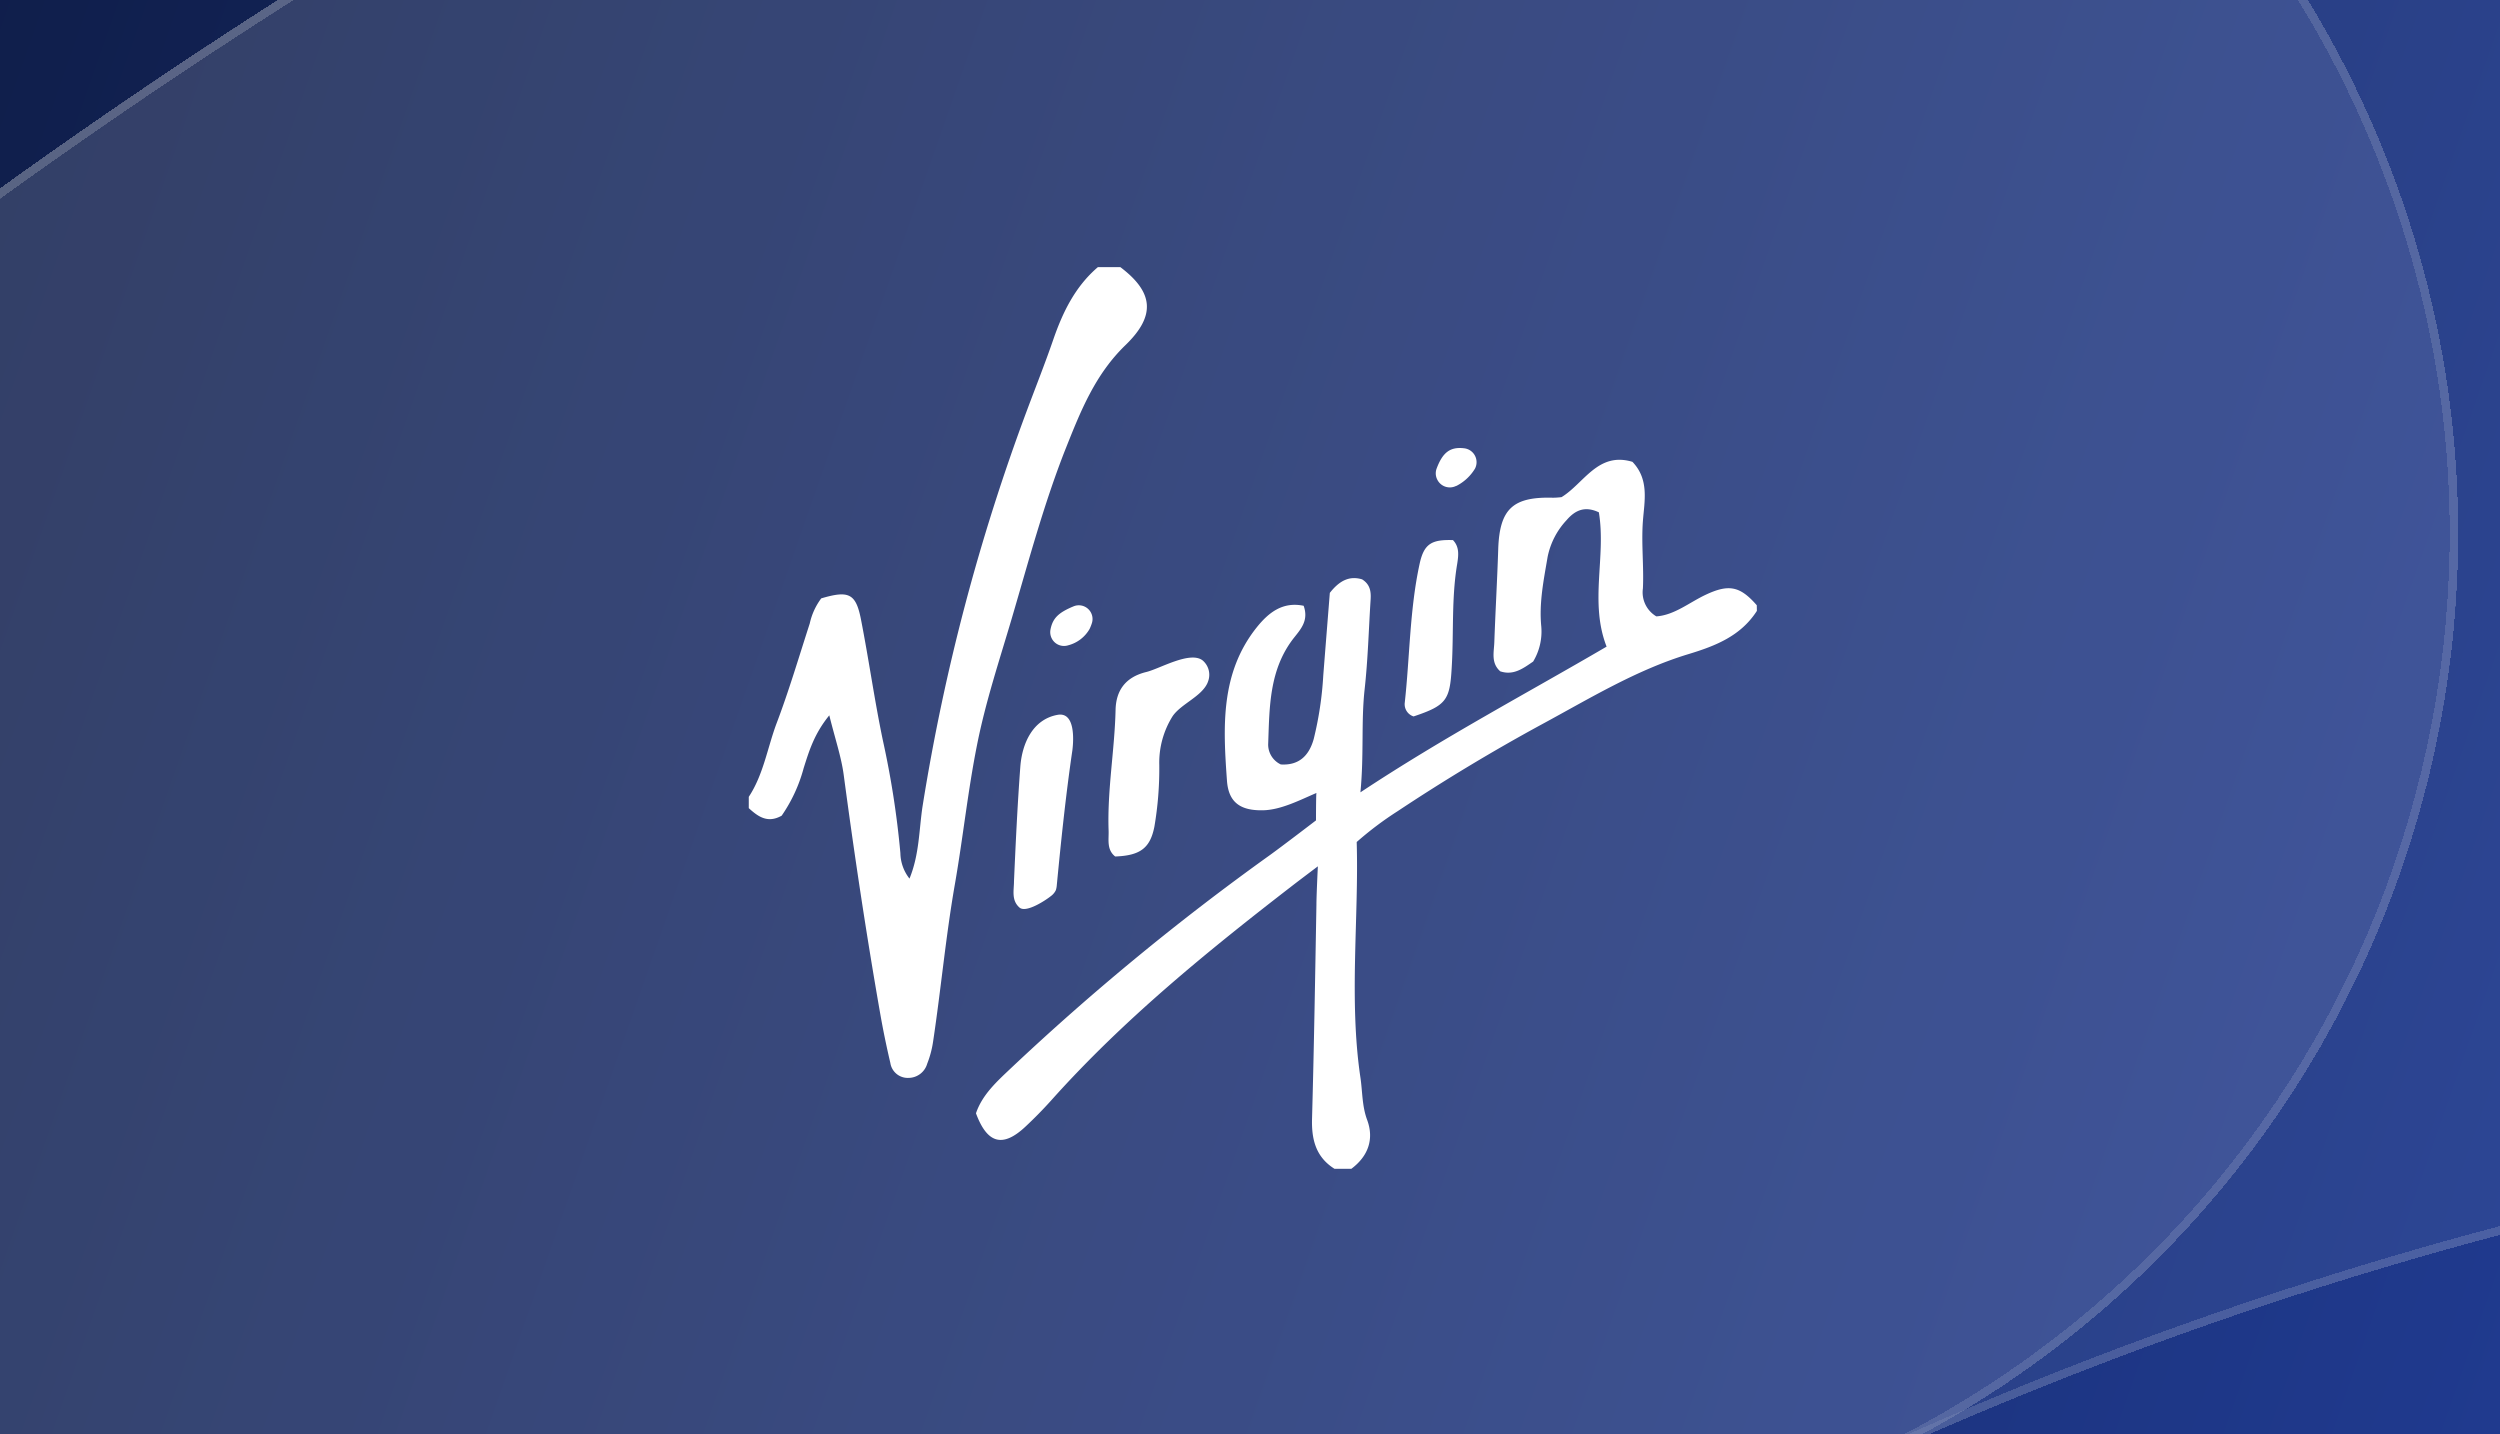
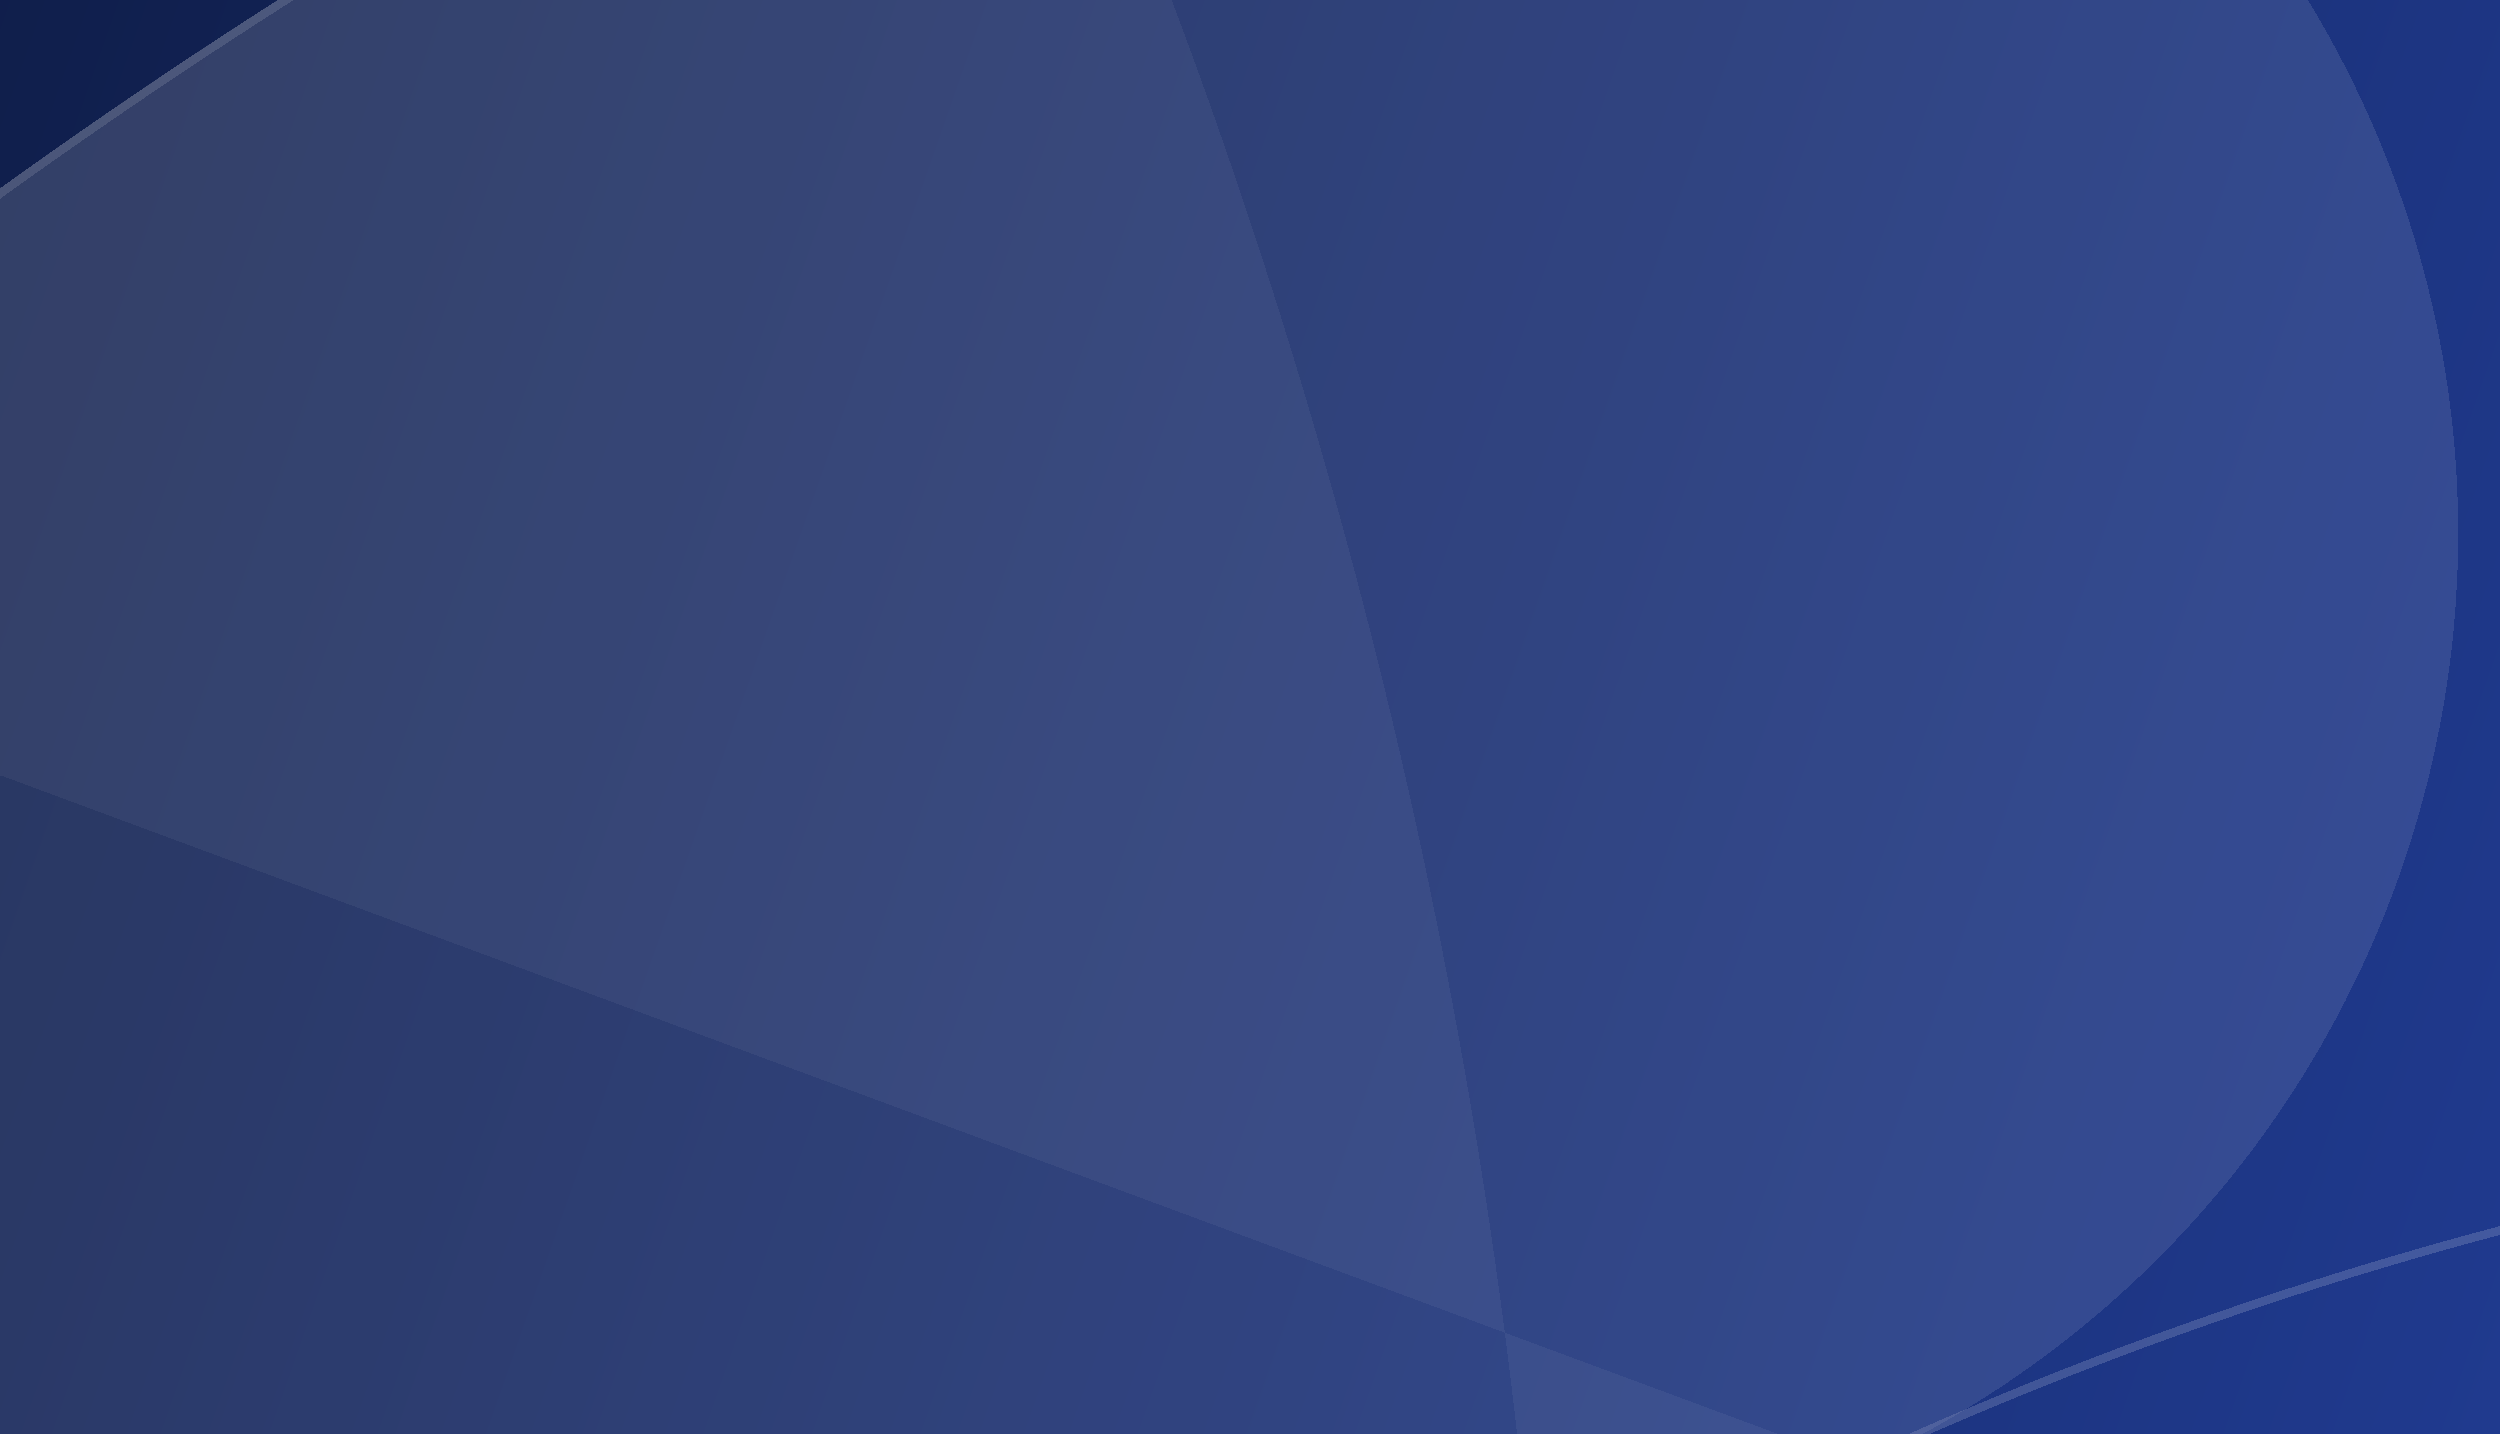
<svg xmlns="http://www.w3.org/2000/svg" width="441" height="253" fill="none">
  <g clip-path="url(#a)">
    <path fill="url(#b)" d="M0 0H441V253H0z" />
    <g style="mix-blend-mode:overlay" opacity=".4" shape-rendering="crispEdges">
      <g style="mix-blend-mode:overlay" filter="url(#c)">
-         <path fill-rule="evenodd" clip-rule="evenodd" d="M316.309 270.378C111.183 364.591-26.337 545.807-72.398 750.852c-21.873 97.364-118.533 158.562-215.897 136.69-97.364-21.872-158.563-118.532-136.691-215.897 69.705-310.29 278.569-586.408 590.466-729.66C696.1-301.727 1323.82-69.142 1567.53 461.478c243.71 530.62 11.12 1158.341-519.5 1402.051-90.679 41.65-197.956 1.9-239.607-88.78-41.65-90.69-1.901-197.97 88.782-239.62 349.255-160.41 502.345-573.569 341.935-922.822-160.41-349.253-573.578-502.34-922.831-341.93z" fill="#fff" fill-opacity=".15" />
+         <path fill-rule="evenodd" clip-rule="evenodd" d="M316.309 270.378C111.183 364.591-26.337 545.807-72.398 750.852c-21.873 97.364-118.533 158.562-215.897 136.69-97.364-21.872-158.563-118.532-136.691-215.897 69.705-310.29 278.569-586.408 590.466-729.66c243.71 530.62 11.12 1158.341-519.5 1402.051-90.679 41.65-197.956 1.9-239.607-88.78-41.65-90.69-1.901-197.97 88.782-239.62 349.255-160.41 502.345-573.569 341.935-922.822-160.41-349.253-573.578-502.34-922.831-341.93z" fill="#fff" fill-opacity=".15" />
        <path d="M315.996 269.696C110.648 364.011-27.019 545.424-73.13 750.687c-21.782 96.96-118.041 157.905-215.001 136.123-96.96-21.781-157.904-118.04-136.123-215 69.656-310.072 278.372-585.993 590.047-729.144C696.037-300.872 1323.31-68.451 1566.85 461.792c243.54 530.243 11.11 1157.518-519.13 1401.058-90.305 41.47-197.138 1.89-238.615-88.42-41.477-90.3-1.893-197.14 88.413-238.61 349.632-160.59 502.882-574.196 342.302-923.825-160.59-349.629-574.194-502.882-923.824-342.299z" stroke="#fff" stroke-opacity=".4" stroke-width="1.5" />
      </g>
      <g style="mix-blend-mode:overlay" filter="url(#d)">
        <path fill-rule="evenodd" clip-rule="evenodd" d="M316.307 270.378c-349.253 160.41-502.34 573.573-341.93 922.822 160.409 349.26 573.573 502.34 922.826 341.93 205.127-94.21 342.647-275.42 388.707-480.47 21.87-97.363 118.53-158.562 215.9-136.69 97.36 21.873 158.56 118.53 136.69 215.9-69.71 310.29-278.57 586.41-590.47 729.66-530.617 243.71-1158.336 11.12-1402.047-519.5-243.71-530.616-11.124-1158.335 519.495-1402.045 90.683-41.65 197.961-1.902 239.611 88.782 41.65 90.683 1.901 197.96-88.782 239.611z" fill="#fff" fill-opacity=".25" />
-         <path d="M315.994 269.696c-349.63 160.583-502.882 574.192-342.3 923.824 160.584 349.63 574.193 502.88 923.822 342.3 205.344-94.32 343.014-275.73 389.124-480.99 21.78-96.965 118.04-157.909 215-136.128 96.96 21.781 157.91 118.038 136.13 214.998-69.66 310.07-278.38 586-590.05 729.15-530.244 243.53-1157.517 11.11-1401.055-519.13C-596.873 813.477-364.452 186.204 165.791-57.334 256.098-98.81 362.93-59.227 404.408 31.08c41.477 90.306 1.893 197.139-88.414 238.616z" stroke="#fff" stroke-opacity=".4" stroke-width="1.5" />
      </g>
    </g>
-     <path d="M309.915 107.762c-2.844 4.424-7.266 6.167-12.085 7.629-9.211 2.798-17.416 7.822-25.834 12.373a336.474 336.474 0 00-25.447 15.325 59.114 59.114 0 00-7.228 5.441c.397 13.36-1.384 27.815.658 41.553.368 2.439.271 4.995 1.18 7.454 1.268 3.399.194 6.419-2.777 8.636h-2.98c-3.299-2.072-4.063-5.179-3.957-8.868.348-12.586.551-25.172.774-37.709 0-1.626.252-6.777.252-6.777s-3.135 2.362-4.142 3.137c-15.21 11.743-30.082 23.806-42.941 38.203a75.067 75.067 0 01-4.518 4.598c-3.977 3.718-6.715 3.011-8.709-2.372 1.113-3.301 3.716-5.634 6.222-8.006a439.74 439.74 0 0145.554-37.487c2.148-1.539 8.205-6.176 8.205-6.176s0-4.899.087-4.841c-2.903 1.239-6.251 2.992-9.425 3.059-3.87.078-6.086-1.278-6.366-5.218-.677-9.41-1.2-18.908 5.196-26.982 2.119-2.662 4.615-4.647 8.331-3.873.899 2.518-.426 4.038-1.655 5.577-4.47 5.634-4.364 12.334-4.606 18.917a3.881 3.881 0 002.235 3.495c3 .184 4.925-1.326 5.806-4.511a61.096 61.096 0 001.683-11.231c.388-4.937.784-9.884 1.152-14.522 1.664-2.12 3.415-3.069 5.689-2.391 1.413.881 1.597 2.14 1.51 3.534-.339 5.286-.474 10.591-1.055 15.838-.639 5.742-.097 11.444-.745 18.202 14.697-9.73 29.279-17.427 43.425-25.705-3.058-7.861-.058-15.838-1.364-23.69-2.361-1.113-4.093-.484-5.69 1.375a13.34 13.34 0 00-3.348 6.477c-.687 4.066-1.528 8.103-1.122 12.266a10.27 10.27 0 01-1.432 6.206c-1.742 1.191-3.464 2.507-5.805 1.723-1.665-1.472-1.104-3.388-1.045-5.141.193-5.46.512-10.911.687-16.371.232-7.116 2.544-9.314 9.675-9.11a12.86 12.86 0 001.5-.107c3.967-2.43 6.415-8.055 12.501-6.225 3 3.118 2.109 6.961 1.848 10.437-.3 3.988.184 7.929 0 11.898a4.915 4.915 0 002.371 4.928c3.183-.223 5.805-2.449 8.708-3.815 4.112-1.936 6.076-1.5 9.008 1.85l.019.997zM132.084 140.562c2.555-3.872 3.271-8.519 4.838-12.789 2.216-5.809 3.996-11.86 5.922-17.804a11.471 11.471 0 012.022-4.415c4.838-1.433 6.106-.89 7.005 3.689 1.394 7.106 2.39 14.29 3.871 21.376a158.424 158.424 0 013.086 19.867 7.474 7.474 0 001.606 4.501c1.771-4.317 1.674-8.713 2.332-12.924a362.473 362.473 0 0118.384-69.658c1.558-4.173 3.203-8.307 4.654-12.518 1.674-4.84 3.871-9.352 7.857-12.76h3.977c5.863 4.434 6.27 8.558.89 13.757-5.38 5.2-7.934 11.715-10.556 18.288-3.871 9.798-6.57 19.993-9.55 30.1-2.148 7.261-4.519 14.415-6.019 21.86-1.654 8.21-2.515 16.536-3.947 24.765-1.626 9.275-2.468 18.627-3.871 27.912a17.398 17.398 0 01-1.025 3.824 3.453 3.453 0 01-3.319 2.508 3.1 3.1 0 01-3.183-2.634 153.884 153.884 0 01-1.79-8.713c-2.448-13.98-4.558-28.018-6.435-42.085-.426-3.195-1.5-6.303-2.544-10.524-2.681 3.292-3.561 6.293-4.529 9.333a26.995 26.995 0 01-3.87 8.365c-2.487 1.413-4.19.145-5.806-1.326v-1.995z" fill="#fff" />
-     <path d="M212.984 120.512c-1.103 2.391-4.625 3.65-6.125 5.809a15.415 15.415 0 00-2.361 8.645 60.81 60.81 0 01-.861 10.843c-.745 3.805-2.506 5.112-6.918 5.277-1.539-1.22-1.103-2.973-1.161-4.57-.252-7.126 1.064-14.193 1.228-21.251.068-3.437 1.713-5.809 5.4-6.719 2.37-.561 7.74-3.785 9.966-2.042a3.327 3.327 0 011.054 3.378 4.907 4.907 0 01-.222.63zM186.269 156.972l-.058.136a2.808 2.808 0 01-.842.968c-.793.649-4.354 3.05-5.535 2.014-1.461-1.288-.967-3.05-.967-4.618.3-6.777.619-13.554 1.122-20.273.31-3.999 2.148-8.297 6.57-9.101 3.077-.552 2.854 4.289 2.613 6.225-1.162 7.91-1.984 15.81-2.748 23.768-.02.3-.068.591-.155.881zM249.355 126.379a2.263 2.263 0 01-1.568-2.304c.91-8.2.871-16.516 2.632-24.61.774-3.563 2.129-4.308 5.883-4.192 1.19 1.23.968 2.76.745 4.211-1.025 6.061-.59 12.189-.967 18.289-.32 5.702-.92 6.67-6.725 8.606zM185.301 111.072c.387-2.043 1.452-3.02 4.054-4.105a2.42 2.42 0 013.271 2.905 8.45 8.45 0 01-.416 1.065 6.118 6.118 0 01-3.812 2.904 2.423 2.423 0 01-3.029-1.617 2.45 2.45 0 01-.068-1.152zM253.419 82.658c1.054-2.817 2.361-3.873 4.838-3.582a2.467 2.467 0 011.935 3.582 8.148 8.148 0 01-3.29 3.06h-.048a2.468 2.468 0 01-3.319-1.114 2.432 2.432 0 01-.116-1.946z" fill="#fff" />
  </g>
  <defs>
    <filter id="c" x="-429.418" y="-178.764" width="2117.7" height="2058.83" filterUnits="userSpaceOnUse" color-interpolation-filters="sRGB">
      <feFlood flood-opacity="0" result="BackgroundImageFix" />
      <feColorMatrix in="SourceAlpha" values="0 0 0 0 0 0 0 0 0 0 0 0 0 0 0 0 0 0 127 0" result="hardAlpha" />
      <feOffset dx="12" dy="-12" />
      <feGaussianBlur stdDeviation="6" />
      <feComposite in2="hardAlpha" operator="out" />
      <feColorMatrix values="0 0 0 0 0.027 0 0 0 0 0.051 0 0 0 0 0.122 0 0 0 0.25 0" />
      <feBlend in2="BackgroundImageFix" result="effect1_dropShadow_2066_15941" />
      <feBlend in="SourceGraphic" in2="effect1_dropShadow_2066_15941" result="shape" />
    </filter>
    <filter id="d" x="-450.765" y="-98.551" width="2117.7" height="2058.83" filterUnits="userSpaceOnUse" color-interpolation-filters="sRGB">
      <feFlood flood-opacity="0" result="BackgroundImageFix" />
      <feColorMatrix in="SourceAlpha" values="0 0 0 0 0 0 0 0 0 0 0 0 0 0 0 0 0 0 127 0" result="hardAlpha" />
      <feOffset dx="12" dy="-12" />
      <feGaussianBlur stdDeviation="6" />
      <feComposite in2="hardAlpha" operator="out" />
      <feColorMatrix values="0 0 0 0 0.027 0 0 0 0 0.051 0 0 0 0 0.122 0 0 0 0.25 0" />
      <feBlend in2="BackgroundImageFix" result="effect1_dropShadow_2066_15941" />
      <feBlend in="SourceGraphic" in2="effect1_dropShadow_2066_15941" result="shape" />
    </filter>
    <linearGradient id="b" x1="-154.826" y1="-123.067" x2="2238.33" y2="714.067" gradientUnits="userSpaceOnUse">
      <stop offset=".028" stop-color="#0C183C" />
      <stop offset=".52" stop-color="#345DE3" />
    </linearGradient>
    <clipPath id="a">
      <path fill="#fff" d="M0 0H441V253H0z" />
    </clipPath>
  </defs>
</svg>